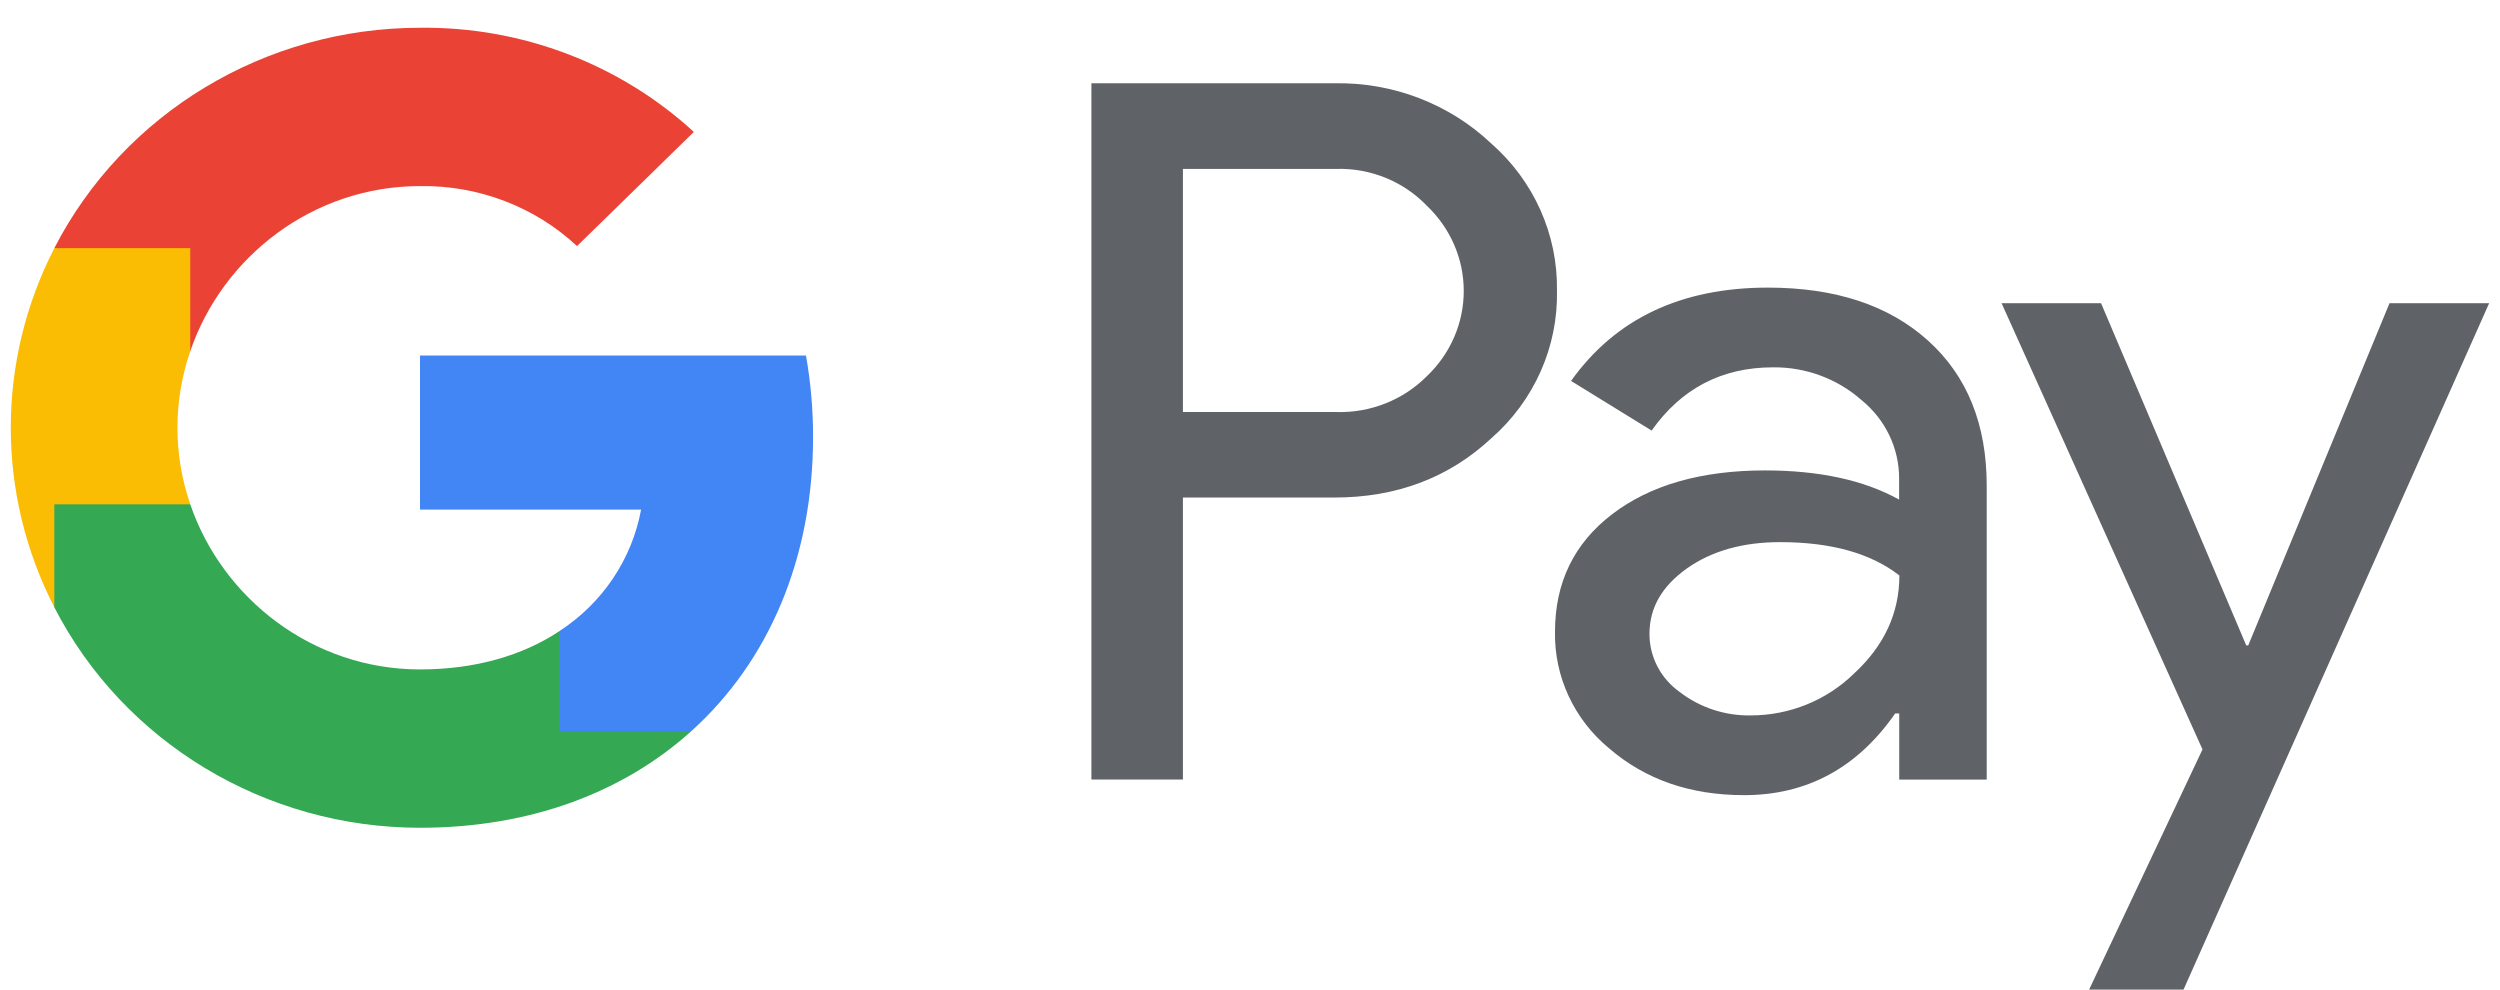
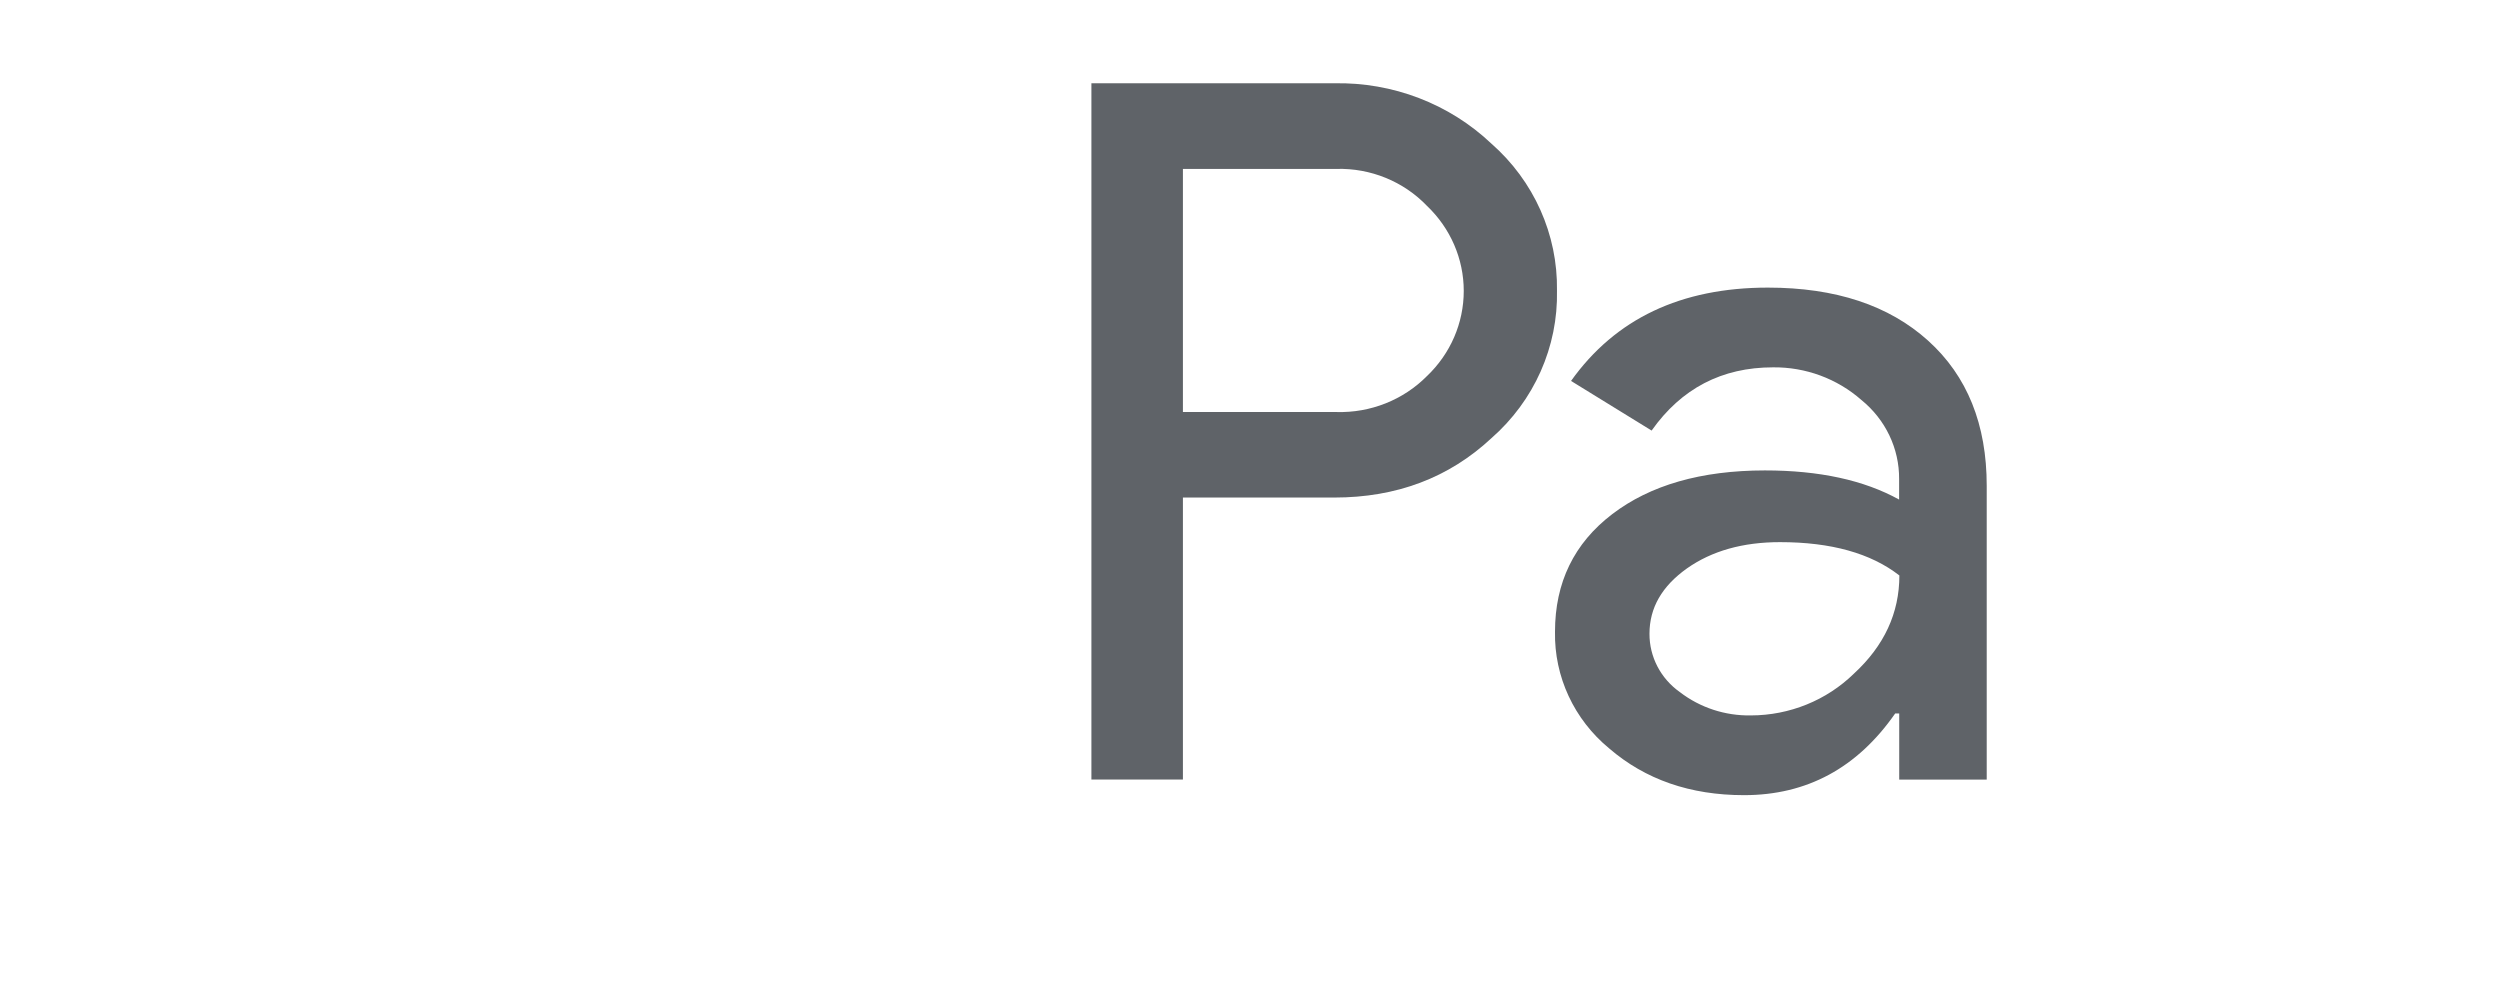
<svg xmlns="http://www.w3.org/2000/svg" width="48" height="19" viewBox="0 0 48 19" fill="none">
-   <path fill-rule="evenodd" clip-rule="evenodd" d="M8.064 3.573C9.185 3.555 10.268 3.969 11.079 4.725L13.322 2.533C11.899 1.227 10.015 0.51 8.064 0.533C5.093 0.533 2.377 2.17 1.043 4.764L3.653 6.743C4.275 4.923 6.014 3.573 8.064 3.573Z" fill="#EA4335" />
-   <path fill-rule="evenodd" clip-rule="evenodd" d="M3.653 9.682C3.325 8.729 3.325 7.696 3.653 6.742V4.764H1.044C-0.072 6.933 -0.072 9.491 1.044 11.661L3.653 9.682Z" fill="#FBBC04" />
-   <path fill-rule="evenodd" clip-rule="evenodd" d="M8.064 15.893C10.185 15.893 11.97 15.212 13.272 14.039L10.739 12.119C10.034 12.586 9.126 12.853 8.064 12.853C6.014 12.853 4.275 11.502 3.653 9.683H1.043V11.661C2.377 14.255 5.093 15.893 8.064 15.893Z" fill="#34A853" />
-   <path fill-rule="evenodd" clip-rule="evenodd" d="M15.611 8.388C15.611 7.864 15.566 7.342 15.475 6.826H8.064V9.784H12.309C12.133 10.739 11.566 11.582 10.739 12.118V14.038H13.273C14.756 12.701 15.611 10.725 15.611 8.388Z" fill="#4285F4" />
-   <path fill-rule="evenodd" clip-rule="evenodd" d="M47.792 5.821L41.924 19H40.111L42.288 14.389L38.43 5.821H40.34L43.128 12.392H43.166L45.879 5.821L47.792 5.821Z" fill="#5F6368" />
  <path fill-rule="evenodd" clip-rule="evenodd" d="M37.019 6.54C36.267 5.862 35.242 5.522 33.943 5.522C32.275 5.522 31.015 6.12 30.164 7.314L31.711 8.267C32.283 7.458 33.06 7.053 34.042 7.053C34.667 7.046 35.273 7.27 35.738 7.679C36.201 8.054 36.468 8.612 36.463 9.199V9.592C35.788 9.218 34.929 9.032 33.886 9.032C32.663 9.033 31.686 9.313 30.954 9.872C30.222 10.431 29.856 11.184 29.856 12.13C29.84 12.992 30.223 13.815 30.897 14.37C31.591 14.968 32.454 15.267 33.485 15.267C34.693 15.267 35.66 14.744 36.388 13.698H36.465V14.968H38.145V9.33C38.146 8.149 37.771 7.218 37.019 6.54ZM32.253 13.288C31.885 13.028 31.668 12.611 31.67 12.168C31.67 11.67 31.909 11.255 32.39 10.913C32.867 10.577 33.462 10.409 34.176 10.409C35.156 10.409 35.92 10.622 36.468 11.049C36.468 11.77 36.177 12.398 35.595 12.934C35.071 13.446 34.36 13.735 33.618 13.736C33.124 13.745 32.641 13.587 32.253 13.288Z" fill="#5F6368" />
  <path fill-rule="evenodd" clip-rule="evenodd" d="M22.712 14.967V9.554V9.553H25.616C26.812 9.553 27.818 9.174 28.633 8.415C29.457 7.694 29.917 6.657 29.894 5.577C29.91 4.503 29.451 3.474 28.633 2.756C27.826 1.992 26.739 1.576 25.616 1.599H20.955V14.967H22.712ZM22.712 7.911V3.244V3.243H25.659C26.316 3.225 26.949 3.484 27.398 3.953C27.849 4.382 28.104 4.971 28.104 5.586C28.104 6.202 27.849 6.791 27.398 7.22C26.944 7.679 26.312 7.93 25.659 7.911H22.712Z" fill="#5F6368" />
</svg>